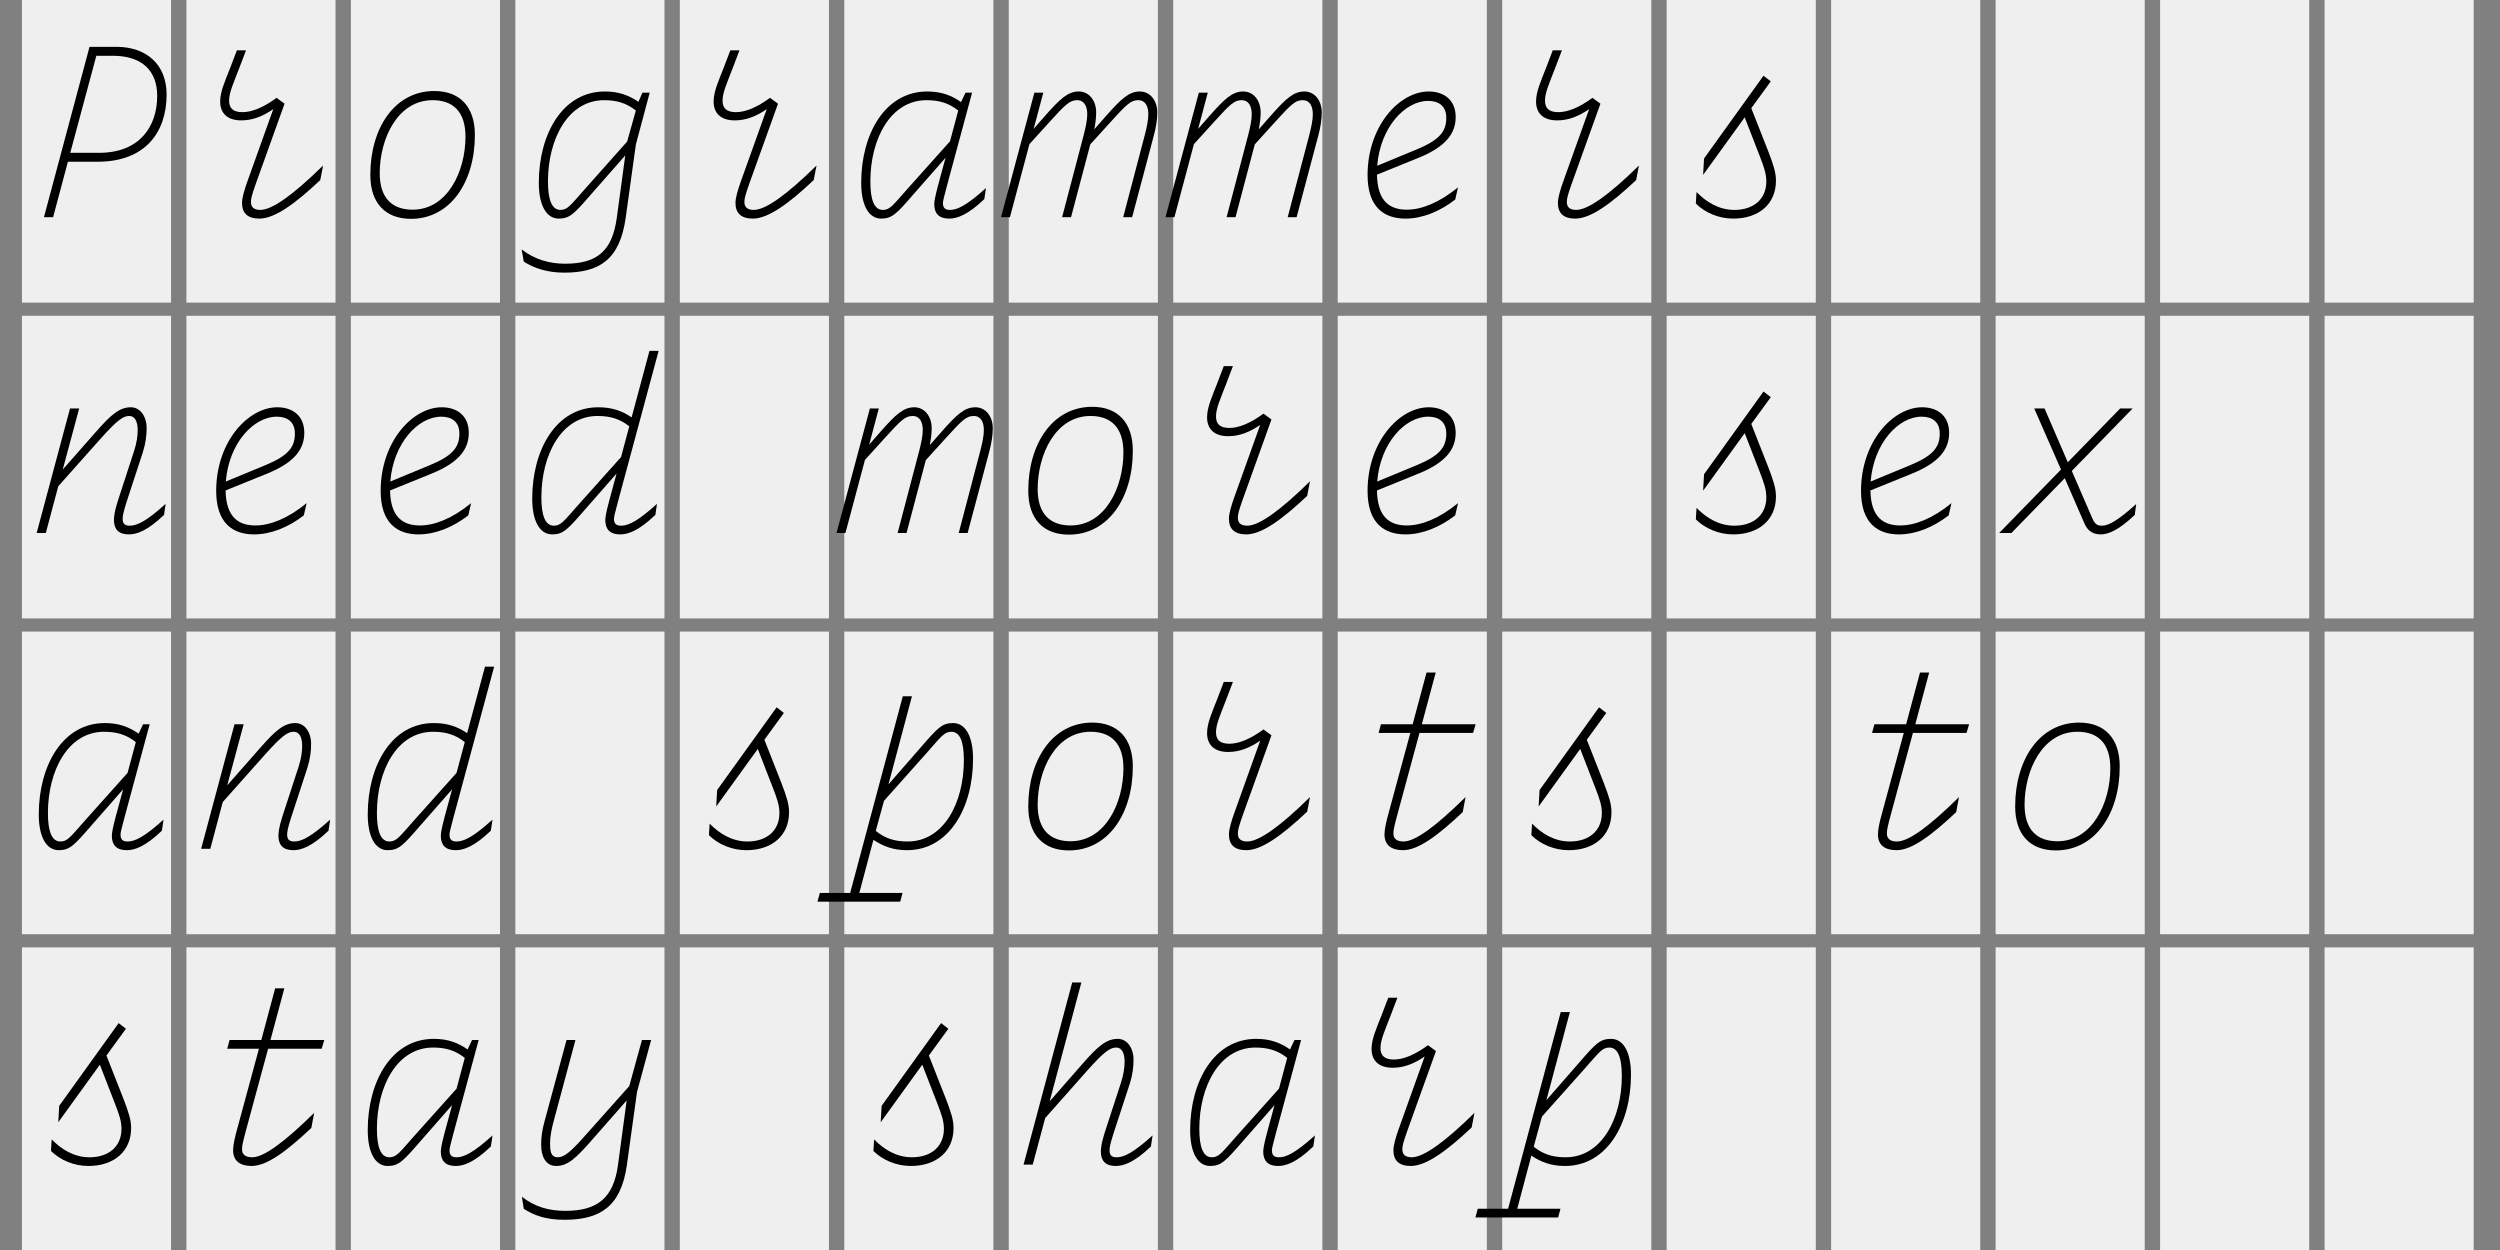
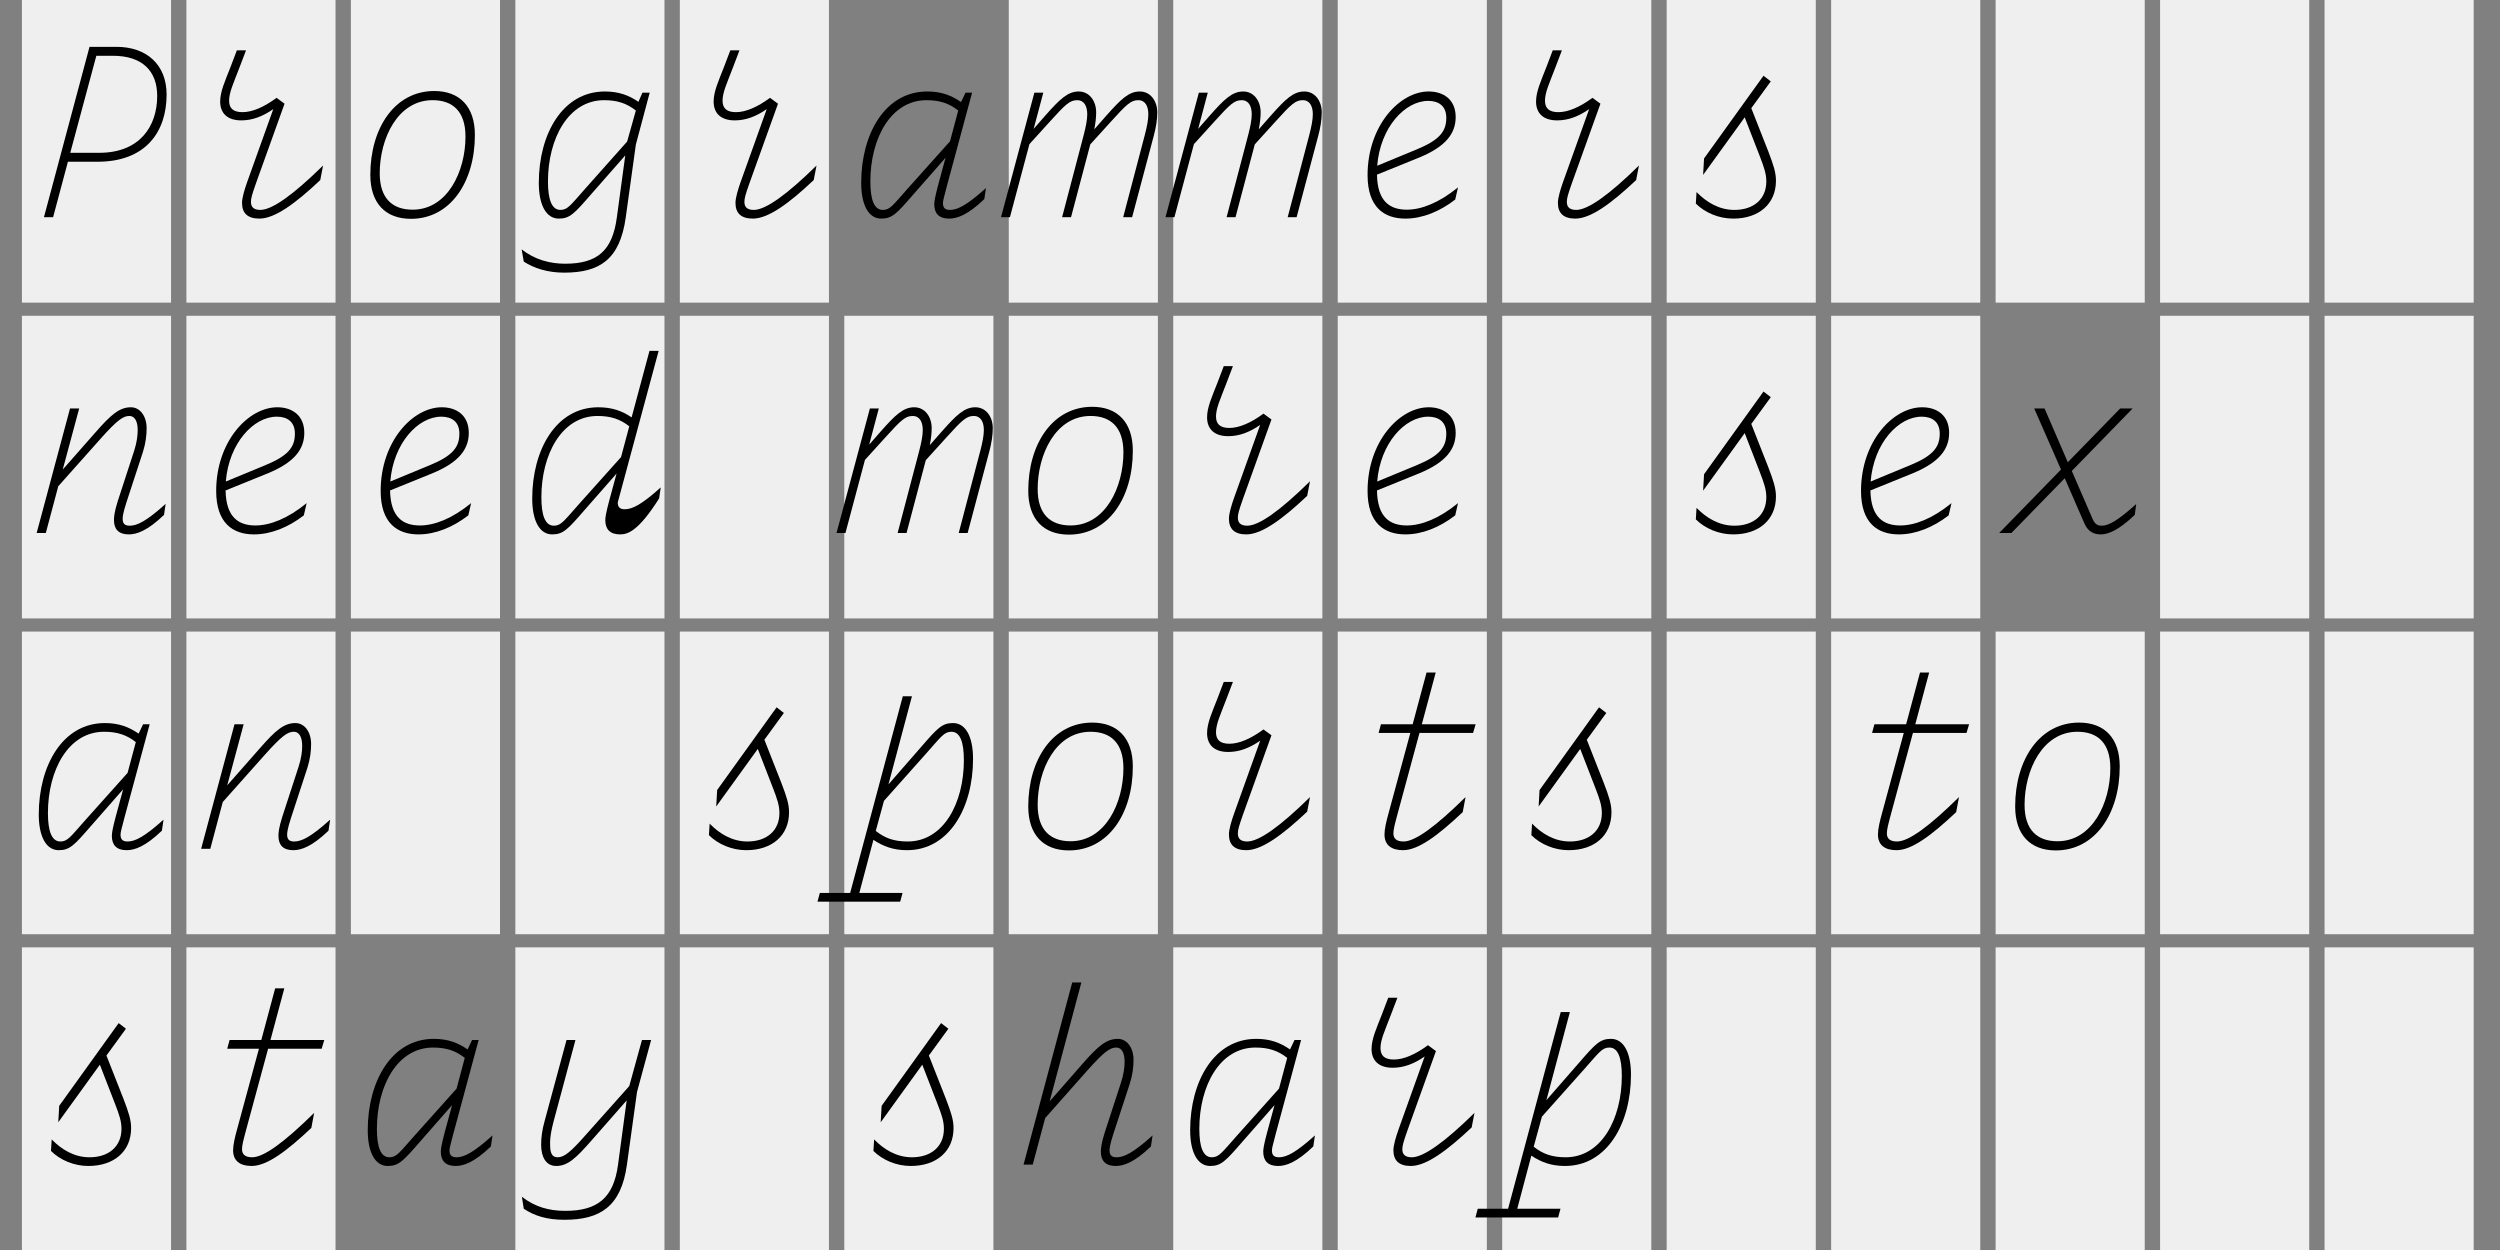
<svg xmlns="http://www.w3.org/2000/svg" version="1.0" id="Layer_2" x="0px" y="0px" viewBox="0 0 1140 570" enable-background="new 0 0 1140 570" xml:space="preserve">
  <rect x="0" y="0" width="1140" height="570" fill="#808080" stroke="none" />
  <g>
    <rect x="10" fill="#EFEFEF" width="68" height="138" />
    <rect x="85" fill="#EFEFEF" width="68" height="138" />
    <rect x="160" fill="#EFEFEF" width="68" height="138" />
    <rect x="235" fill="#EFEFEF" width="68" height="138" />
    <rect x="310" fill="#EFEFEF" width="68" height="138" />
-     <rect x="385" fill="#EFEFEF" width="68" height="138" />
    <rect x="460" fill="#EFEFEF" width="68" height="138" />
    <rect x="535" fill="#EFEFEF" width="68" height="138" />
    <rect x="610" fill="#EFEFEF" width="68" height="138" />
    <rect x="685" fill="#EFEFEF" width="68" height="138" />
    <rect x="760" fill="#EFEFEF" width="68" height="138" />
    <rect x="835" fill="#EFEFEF" width="68" height="138" />
    <rect x="910" fill="#EFEFEF" width="68" height="138" />
    <rect x="985" fill="#EFEFEF" width="68" height="138" />
    <rect x="1060" fill="#EFEFEF" width="68" height="138" />
    <rect x="10" y="144" fill="#EFEFEF" width="68" height="138" />
    <rect x="85" y="144" fill="#EFEFEF" width="68" height="138" />
    <rect x="160" y="144" fill="#EFEFEF" width="68" height="138" />
    <rect x="235" y="144" fill="#EFEFEF" width="68" height="138" />
    <rect x="310" y="144" fill="#EFEFEF" width="68" height="138" />
    <rect x="385" y="144" fill="#EFEFEF" width="68" height="138" />
    <rect x="460" y="144" fill="#EFEFEF" width="68" height="138" />
    <rect x="535" y="144" fill="#EFEFEF" width="68" height="138" />
    <rect x="610" y="144" fill="#EFEFEF" width="68" height="138" />
    <rect x="685" y="144" fill="#EFEFEF" width="68" height="138" />
    <rect x="760" y="144" fill="#EFEFEF" width="68" height="138" />
    <rect x="835" y="144" fill="#EFEFEF" width="68" height="138" />
-     <rect x="910" y="144" fill="#EFEFEF" width="68" height="138" />
    <rect x="985" y="144" fill="#EFEFEF" width="68" height="138" />
    <rect x="1060" y="144" fill="#EFEFEF" width="68" height="138" />
    <rect x="10" y="288" fill="#EFEFEF" width="68" height="138" />
    <rect x="85" y="288" fill="#EFEFEF" width="68" height="138" />
    <rect x="160" y="288" fill="#EFEFEF" width="68" height="138" />
    <rect x="235" y="288" fill="#EFEFEF" width="68" height="138" />
    <rect x="310" y="288" fill="#EFEFEF" width="68" height="138" />
    <rect x="385" y="288" fill="#EFEFEF" width="68" height="138" />
    <rect x="460" y="288" fill="#EFEFEF" width="68" height="138" />
    <rect x="535" y="288" fill="#EFEFEF" width="68" height="138" />
    <rect x="610" y="288" fill="#EFEFEF" width="68" height="138" />
    <rect x="685" y="288" fill="#EFEFEF" width="68" height="138" />
    <rect x="760" y="288" fill="#EFEFEF" width="68" height="138" />
    <rect x="835" y="288" fill="#EFEFEF" width="68" height="138" />
    <rect x="910" y="288" fill="#EFEFEF" width="68" height="138" />
    <rect x="985" y="288" fill="#EFEFEF" width="68" height="138" />
    <rect x="1060" y="288" fill="#EFEFEF" width="68" height="138" />
    <rect x="10" y="432" fill="#EFEFEF" width="68" height="138" />
    <rect x="85" y="432" fill="#EFEFEF" width="68" height="138" />
-     <rect x="160" y="432" fill="#EFEFEF" width="68" height="138" />
    <rect x="235" y="432" fill="#EFEFEF" width="68" height="138" />
    <rect x="310" y="432" fill="#EFEFEF" width="68" height="138" />
    <rect x="385" y="432" fill="#EFEFEF" width="68" height="138" />
-     <rect x="460" y="432" fill="#EFEFEF" width="68" height="138" />
    <rect x="535" y="432" fill="#EFEFEF" width="68" height="138" />
    <rect x="610" y="432" fill="#EFEFEF" width="68" height="138" />
    <rect x="685" y="432" fill="#EFEFEF" width="68" height="138" />
    <rect x="760" y="432" fill="#EFEFEF" width="68" height="138" />
    <rect x="835" y="432" fill="#EFEFEF" width="68" height="138" />
    <rect x="910" y="432" fill="#EFEFEF" width="68" height="138" />
    <rect x="985" y="432" fill="#EFEFEF" width="68" height="138" />
    <rect x="1060" y="432" fill="#EFEFEF" width="68" height="138" />
  </g>
  <g>
    <path d="M40.823,21.359h12.322c13.501,0,22.823,7.929,22.823,21.751c0,17.144-9.644,30.644-31.501,30.644h-13.5l-6.75,25.287   h-4.179L40.823,21.359z M45.216,69.682c18.644,0,26.465-12.215,26.465-25.93c0-11.357-6.75-18.322-20.25-18.322h-7.5L32.037,69.682   H45.216z" />
    <path d="M118.292,99.684c-5.464,0-7.929-2.572-7.929-7.179c0-2.357,1.179-6.214,2.357-9.536l11.893-33.215   c-4.929,3.429-9.643,5.143-14.572,5.143c-6.644,0-9.644-3.536-9.644-8.572c0-4.607,2.25-9.429,4.714-15.751l2.893-7.607h4.179   l-3.107,8.144c-2.572,6.75-4.607,11.036-4.607,14.786c0,3.536,1.929,5.25,6.107,5.25c4.393,0,9.75-2.25,15.536-6.536l3.643,2.679   l-12.965,36.108c-1.929,5.464-2.357,7.072-2.357,8.679c0,2.25,1.179,3.643,4.286,3.643c5.357,0,15-6.857,28.608-20.25l-1.286,6.643   C134.793,92.719,125.364,99.684,118.292,99.684z" />
    <path d="M168.867,79.754c0-21.537,11.25-38.251,29.145-38.251c11.679,0,18.536,7.179,18.536,20.037   c0,21.537-11.25,38.251-29.144,38.251C175.725,99.791,168.867,92.612,168.867,79.754z M212.262,62.289   c0-11.465-5.786-16.608-15.001-16.608c-15.965,0-24.108,17.572-24.108,33.323c0,11.465,5.786,16.608,15,16.608   C204.119,95.612,212.262,78.04,212.262,62.289z" />
    <path d="M257.266,124.327c-7.607,0-13.822-2.036-18.429-5.036l-0.964-5.572c6,4.714,12.965,6.536,19.822,6.536   c14.786,0,21.537-6,23.572-21.001l3.857-28.394L269.588,88.54c-7.715,8.893-9.75,11.144-14.787,11.144   c-5.679,0-9.107-6.107-9.107-16.287c0-22.394,10.929-41.68,30.108-41.68c6.322,0,10.929,1.714,15.322,4.714l1.822-4.179h3.321   l-6.321,23.68l-4.607,33.215C282.66,118.542,273.23,124.327,257.266,124.327z M255.551,95.719c3.322,0,4.607-2.143,11.465-9.857   l18.965-21.322l3.965-14.144c-4.072-3.214-8.358-4.714-14.465-4.714c-16.287,0-25.608,17.465-25.608,37.073   C249.873,91.004,251.587,95.719,255.551,95.719z" />
    <path d="M343.307,99.684c-5.464,0-7.929-2.572-7.929-7.179c0-2.357,1.179-6.214,2.357-9.536l11.893-33.215   c-4.929,3.429-9.643,5.143-14.572,5.143c-6.644,0-9.644-3.536-9.644-8.572c0-4.607,2.25-9.429,4.714-15.751l2.893-7.607h4.179   l-3.107,8.144c-2.572,6.75-4.607,11.036-4.607,14.786c0,3.536,1.929,5.25,6.107,5.25c4.393,0,9.75-2.25,15.536-6.536l3.643,2.679   l-12.965,36.108c-1.929,5.464-2.357,7.072-2.357,8.679c0,2.25,1.179,3.643,4.286,3.643c5.357,0,15-6.857,28.608-20.25l-1.286,6.643   C359.808,92.719,350.378,99.684,343.307,99.684z" />
    <path d="M432.776,99.684c-4.5,0-6.75-2.25-6.75-6.536c0-1.179,0.321-3.322,1.714-8.572l3.429-12.644L416.597,88.54   c-7.714,8.893-9.75,11.144-14.786,11.144c-5.679,0-9.107-6.107-9.107-16.287c0-22.394,10.929-41.68,30.108-41.68   c6.321,0,10.929,1.714,15.429,4.822l2.036-4.286h3l-11.572,42.859c-1.393,5.25-1.714,6.536-1.714,7.5   c0,2.25,1.071,3.107,3.214,3.107c3.429,0,7.715-2.143,16.394-9.964l-0.75,5.036C441.134,98.184,436.312,99.684,432.776,99.684z    M402.561,95.719c3.322,0,4.607-2.143,11.465-9.857l19.179-21.429l3.75-14.037c-4.071-3.214-8.357-4.714-14.465-4.714   c-16.286,0-25.608,17.465-25.608,37.073C396.882,91.004,398.597,95.719,402.561,95.719z" />
    <path d="M469.423,65.718l-8.894,33.323h-4.071l15.215-56.788h4.071l-4.393,16.5l5.25-6c6.75-7.607,10.286-11.036,15.322-11.036   c4.714,0,7.929,4.179,7.929,9.536c0,2.357-0.321,4.929-0.857,7.714l5.465-6.214c6.75-7.607,10.286-11.036,15.322-11.036   c4.715,0,7.929,4.179,7.929,9.536c0,3.214-0.536,6.75-1.607,10.715l-9.857,37.073h-4.072l9.858-37.501   c0.964-3.75,1.607-6.857,1.607-9.429c0-3.536-1.286-6.429-4.607-6.429c-3.321,0-5.25,1.822-12.429,9.75l-9.429,10.393   l-8.786,33.216h-4.071l9.857-37.501c0.964-3.75,1.607-6.857,1.607-9.429c0-3.536-1.286-6.429-4.607-6.429   c-3.322,0-5.25,1.822-12.429,9.75L469.423,65.718z" />
    <path d="M544.428,65.718l-8.894,33.323h-4.071l15.215-56.788h4.071l-4.393,16.5l5.25-6c6.75-7.607,10.286-11.036,15.322-11.036   c4.714,0,7.929,4.179,7.929,9.536c0,2.357-0.321,4.929-0.857,7.714l5.465-6.214c6.75-7.607,10.286-11.036,15.322-11.036   c4.714,0,7.929,4.179,7.929,9.536c0,3.214-0.536,6.75-1.607,10.715l-9.857,37.073h-4.071l9.857-37.501   c0.964-3.75,1.607-6.857,1.607-9.429c0-3.536-1.286-6.429-4.607-6.429c-3.322,0-5.251,1.822-12.43,9.75l-9.429,10.393   l-8.786,33.216h-4.071l9.857-37.501c0.964-3.75,1.607-6.857,1.607-9.429c0-3.536-1.286-6.429-4.607-6.429   c-3.322,0-5.25,1.822-12.429,9.75L544.428,65.718z" />
    <path d="M640.862,99.684c-9.644,0-17.251-5.143-17.251-19.822c0-22.608,14.679-38.145,27.858-38.145   c6.857,0,12.321,3.75,12.321,11.679c0,7.5-4.607,13.5-16.607,18.429l-19.286,7.822c0.214,12.429,6.107,15.965,13.607,15.965   c6.643,0,14.679-3.107,23.358-10.179l-1.286,5.572C656.506,96.469,648.576,99.684,640.862,99.684z M628.004,75.575l17.894-7.393   c10.715-4.393,13.608-8.357,13.608-14.465c0-5.357-3.429-7.715-8.251-7.715C640.647,46.002,629.397,58.11,628.004,75.575z" />
    <path d="M718.331,99.684c-5.465,0-7.929-2.572-7.929-7.179c0-2.357,1.179-6.214,2.357-9.536l11.894-33.215   c-4.93,3.429-9.644,5.143-14.572,5.143c-6.644,0-9.644-3.536-9.644-8.572c0-4.607,2.25-9.429,4.715-15.751l2.893-7.607h4.179   l-3.107,8.144c-2.571,6.75-4.607,11.036-4.607,14.786c0,3.536,1.929,5.25,6.107,5.25c4.394,0,9.751-2.25,15.537-6.536l3.643,2.679   l-12.965,36.108c-1.929,5.464-2.357,7.072-2.357,8.679c0,2.25,1.179,3.643,4.286,3.643c5.357,0,15.001-6.857,28.608-20.25   l-1.286,6.643C734.832,92.719,725.403,99.684,718.331,99.684z" />
    <path d="M790.336,99.684c-6.536,0-12.857-2.679-17.036-6.857l0.321-5.25c4.393,4.5,10.179,8.143,17.251,8.143   c8.786,0,14.571-4.929,14.571-12.965c0-3.429-0.964-6.321-3-11.572l-6.857-17.679l-18.965,26.251l0.429-7.5l27.108-37.716   l3.321,2.571l-8.894,12.215l7.715,19.608c2.465,6.429,3.536,9.75,3.536,13.5C809.837,92.933,802.122,99.684,790.336,99.684z" />
    <path d="M58.716,243.684c-4.5,0-6.75-2.25-6.75-6.536c0-1.179,0.107-3.536,1.714-8.572l7.5-23.037   c1.179-3.643,1.607-6.857,1.607-9.429c0-3.536-1.071-6.429-3.857-6.429c-2.679,0-5.357,1.714-13.179,10.5l-19.179,21.537   l-5.679,21.322h-4.179l15.215-56.788h4.179l-7.5,27.858l15.001-17.037c6.964-7.929,10.822-11.357,16.072-11.357   c4.286,0,7.179,4.179,7.179,9.536c0,3.321-0.428,6.857-1.714,10.929l-7.5,22.93c-1.607,5.036-1.714,6.536-1.714,7.5   c0,2.25,1.071,3.107,3.214,3.107c3.429,0,7.714-2.143,16.394-9.964l-0.75,5.036C67.074,242.184,62.252,243.684,58.716,243.684z" />
    <path d="M115.828,243.684c-9.643,0-17.25-5.143-17.25-19.822c0-22.608,14.679-38.145,27.858-38.145   c6.857,0,12.322,3.75,12.322,11.679c0,7.5-4.607,13.5-16.608,18.429l-19.287,7.822c0.214,12.429,6.107,15.965,13.608,15.965   c6.643,0,14.679-3.107,23.358-10.179l-1.286,5.572C131.471,240.469,123.542,243.684,115.828,243.684z M102.97,219.575l17.894-7.393   c10.714-4.393,13.607-8.357,13.607-14.465c0-5.357-3.429-7.715-8.25-7.715C115.613,190.002,104.363,202.11,102.97,219.575z" />
    <path d="M190.833,243.684c-9.643,0-17.25-5.143-17.25-19.822c0-22.608,14.679-38.145,27.858-38.145   c6.857,0,12.322,3.75,12.322,11.679c0,7.5-4.607,13.5-16.608,18.429l-19.287,7.822c0.214,12.429,6.107,15.965,13.608,15.965   c6.643,0,14.679-3.107,23.358-10.179l-1.286,5.572C206.476,240.469,198.547,243.684,190.833,243.684z M177.975,219.575   l17.894-7.393c10.714-4.393,13.607-8.357,13.607-14.465c0-5.357-3.429-7.715-8.25-7.715   C190.618,190.002,179.368,202.11,177.975,219.575z" />
-     <path d="M282.767,243.684c-4.5,0-6.75-2.25-6.75-6.536c0-1.179,0.321-3.322,1.714-8.572l3.429-12.644l-14.572,16.608   c-7.714,8.893-9.75,11.144-14.786,11.144c-5.679,0-9.107-6.107-9.107-16.287c0-22.394,10.929-41.68,30.108-41.68   c6.214,0,10.822,1.607,15.215,4.607l8.143-30.323h4.179l-18.644,69.11c-1.393,5.25-1.714,6.536-1.714,7.5   c0,2.25,1.071,3.107,3.214,3.107c3.429,0,7.715-2.143,16.394-9.964l-0.75,5.036C291.124,242.184,286.303,243.684,282.767,243.684z    M252.551,239.719c3.322,0,4.607-2.143,11.465-9.857l19.179-21.429l3.75-14.037c-4.071-3.214-8.357-4.714-14.465-4.714   c-16.286,0-25.608,17.465-25.608,37.073C246.873,235.004,248.587,239.719,252.551,239.719z" />
+     <path d="M282.767,243.684c-4.5,0-6.75-2.25-6.75-6.536c0-1.179,0.321-3.322,1.714-8.572l3.429-12.644l-14.572,16.608   c-7.714,8.893-9.75,11.144-14.786,11.144c-5.679,0-9.107-6.107-9.107-16.287c0-22.394,10.929-41.68,30.108-41.68   c6.214,0,10.822,1.607,15.215,4.607l8.143-30.323h4.179l-18.644,69.11c0,2.25,1.071,3.107,3.214,3.107c3.429,0,7.715-2.143,16.394-9.964l-0.75,5.036C291.124,242.184,286.303,243.684,282.767,243.684z    M252.551,239.719c3.322,0,4.607-2.143,11.465-9.857l19.179-21.429l3.75-14.037c-4.071-3.214-8.357-4.714-14.465-4.714   c-16.286,0-25.608,17.465-25.608,37.073C246.873,235.004,248.587,239.719,252.551,239.719z" />
    <path d="M394.418,209.718l-8.894,33.323h-4.071l15.215-56.788h4.071l-4.393,16.5l5.25-6c6.75-7.607,10.286-11.036,15.322-11.036   c4.714,0,7.929,4.179,7.929,9.536c0,2.357-0.321,4.929-0.857,7.714l5.465-6.214c6.75-7.607,10.286-11.036,15.322-11.036   c4.715,0,7.929,4.179,7.929,9.536c0,3.214-0.536,6.75-1.607,10.715l-9.857,37.073h-4.072l9.858-37.501   c0.964-3.75,1.607-6.857,1.607-9.429c0-3.536-1.286-6.429-4.607-6.429c-3.321,0-5.25,1.822-12.429,9.75l-9.429,10.393   l-8.786,33.216h-4.071l9.857-37.501c0.964-3.75,1.607-6.857,1.607-9.429c0-3.536-1.286-6.429-4.607-6.429   c-3.322,0-5.25,1.822-12.429,9.75L394.418,209.718z" />
    <path d="M468.887,223.754c0-21.537,11.25-38.251,29.145-38.251c11.679,0,18.536,7.179,18.536,20.037   c0,21.537-11.25,38.251-29.144,38.251C475.744,243.791,468.887,236.612,468.887,223.754z M512.282,206.289   c0-11.465-5.786-16.608-15.001-16.608c-15.965,0-24.108,17.572-24.108,33.323c0,11.465,5.786,16.608,15,16.608   C504.138,239.612,512.282,222.04,512.282,206.289z" />
    <path d="M568.321,243.684c-5.464,0-7.929-2.572-7.929-7.179c0-2.357,1.179-6.214,2.357-9.536l11.894-33.215   c-4.93,3.429-9.644,5.143-14.572,5.143c-6.644,0-9.644-3.536-9.644-8.572c0-4.607,2.25-9.429,4.714-15.751l2.893-7.607h4.179   l-3.107,8.144c-2.572,6.75-4.607,11.036-4.607,14.786c0,3.536,1.929,5.25,6.107,5.25c4.393,0,9.75-2.25,15.537-6.536l3.643,2.679   l-12.965,36.108c-1.929,5.464-2.357,7.072-2.357,8.679c0,2.25,1.179,3.643,4.286,3.643c5.357,0,15.001-6.857,28.608-20.25   l-1.286,6.643C584.822,236.719,575.394,243.684,568.321,243.684z" />
    <path d="M640.862,243.684c-9.644,0-17.251-5.143-17.251-19.822c0-22.608,14.679-38.145,27.858-38.145   c6.857,0,12.321,3.75,12.321,11.679c0,7.5-4.607,13.5-16.607,18.429l-19.286,7.822c0.214,12.429,6.107,15.965,13.607,15.965   c6.643,0,14.679-3.107,23.358-10.179l-1.286,5.572C656.506,240.469,648.576,243.684,640.862,243.684z M628.004,219.575   l17.894-7.393c10.715-4.393,13.608-8.357,13.608-14.465c0-5.357-3.429-7.715-8.251-7.715   C640.647,190.002,629.397,202.11,628.004,219.575z" />
    <path d="M790.336,243.684c-6.536,0-12.857-2.679-17.036-6.857l0.321-5.25c4.393,4.5,10.179,8.143,17.251,8.143   c8.786,0,14.571-4.929,14.571-12.965c0-3.429-0.964-6.321-3-11.572l-6.857-17.679l-18.965,26.251l0.429-7.5l27.108-37.716   l3.321,2.571l-8.894,12.215l7.715,19.608c2.465,6.429,3.536,9.75,3.536,13.5C809.837,236.933,802.122,243.684,790.336,243.684z" />
    <path d="M865.877,243.684c-9.644,0-17.251-5.143-17.251-19.822c0-22.608,14.679-38.145,27.858-38.145   c6.857,0,12.321,3.75,12.321,11.679c0,7.5-4.606,13.5-16.607,18.429l-19.286,7.822c0.214,12.429,6.107,15.965,13.607,15.965   c6.643,0,14.679-3.107,23.358-10.179l-1.286,5.572C881.521,240.469,873.591,243.684,865.877,243.684z M853.019,219.575   l17.894-7.393c10.715-4.393,13.608-8.357,13.608-14.465c0-5.357-3.429-7.715-8.251-7.715   C865.662,190.002,854.412,202.11,853.019,219.575z" />
    <path d="M958.025,243.684c-3.322,0-5.894-1.286-7.501-4.929l-9-20.68l-24.322,24.965h-5.572l28.18-28.93l-12.215-27.858h4.715   l10.607,24.537l23.895-24.537h5.679l-27.752,28.501l9.43,21.75c1.179,2.786,2.571,3.214,4.285,3.214   c3.215,0,7.501-2.571,15.644-9.857l-0.643,4.929C966.061,241.862,961.239,243.684,958.025,243.684z" />
    <path d="M57.752,387.684c-4.5,0-6.75-2.25-6.75-6.536c0-1.178,0.321-3.321,1.714-8.571l3.429-12.644l-14.572,16.608   c-7.714,8.893-9.75,11.143-14.786,11.143c-5.679,0-9.107-6.107-9.107-16.286c0-22.394,10.929-41.681,30.108-41.681   c6.321,0,10.929,1.715,15.429,4.822l2.036-4.286h3l-11.572,42.859c-1.393,5.25-1.714,6.535-1.714,7.5   c0,2.25,1.071,3.107,3.214,3.107c3.429,0,7.715-2.144,16.394-9.965l-0.75,5.036C66.109,386.184,61.288,387.684,57.752,387.684z    M27.537,383.72c3.322,0,4.607-2.144,11.465-9.857l19.179-21.43l3.75-14.036c-4.071-3.215-8.357-4.715-14.465-4.715   c-16.286,0-25.608,17.465-25.608,37.073C21.858,379.005,23.572,383.72,27.537,383.72z" />
    <path d="M133.721,387.684c-4.5,0-6.75-2.25-6.75-6.536c0-1.178,0.107-3.535,1.714-8.571l7.5-23.037   c1.179-3.643,1.607-6.857,1.607-9.429c0-3.536-1.071-6.429-3.857-6.429c-2.679,0-5.357,1.715-13.179,10.5l-19.179,21.537   l-5.679,21.322H91.72l15.215-56.788h4.179l-7.5,27.858l15.001-17.036c6.964-7.93,10.822-11.358,16.072-11.358   c4.286,0,7.179,4.18,7.179,9.536c0,3.322-0.428,6.857-1.714,10.93l-7.5,22.93c-1.607,5.035-1.714,6.535-1.714,7.5   c0,2.25,1.071,3.107,3.214,3.107c3.429,0,7.714-2.144,16.394-9.965l-0.75,5.036C142.079,386.184,137.257,387.684,133.721,387.684z" />
-     <path d="M207.762,387.684c-4.5,0-6.75-2.25-6.75-6.536c0-1.178,0.321-3.321,1.714-8.571l3.429-12.644l-14.572,16.608   c-7.714,8.893-9.75,11.143-14.786,11.143c-5.679,0-9.107-6.107-9.107-16.286c0-22.394,10.929-41.681,30.108-41.681   c6.214,0,10.822,1.607,15.215,4.607l8.143-30.322h4.179l-18.644,69.11c-1.393,5.25-1.714,6.535-1.714,7.5   c0,2.25,1.071,3.107,3.214,3.107c3.429,0,7.715-2.144,16.394-9.965l-0.75,5.036C216.119,386.184,211.298,387.684,207.762,387.684z    M177.546,383.72c3.322,0,4.607-2.144,11.465-9.857l19.179-21.43l3.75-14.036c-4.071-3.215-8.357-4.715-14.465-4.715   c-16.286,0-25.608,17.465-25.608,37.073C171.868,379.005,173.582,383.72,177.546,383.72z" />
    <path d="M340.307,387.684c-6.536,0-12.857-2.679-17.037-6.857l0.322-5.25c4.393,4.5,10.179,8.144,17.25,8.144   c8.786,0,14.572-4.929,14.572-12.965c0-3.429-0.964-6.322-3-11.572l-6.857-17.679l-18.965,26.251l0.429-7.501l27.108-37.716   l3.322,2.572l-8.893,12.214l7.714,19.608c2.464,6.429,3.536,9.75,3.536,13.501C359.808,380.934,352.093,387.684,340.307,387.684z" />
    <path d="M410.49,411.149h-37.716l1.072-3.965h13.822l24.001-89.682h4.179l-10.715,40.18l14.679-16.822   c7.715-8.893,9.75-11.144,14.787-11.144c5.679,0,9.107,6.107,9.107,16.287c0,22.394-10.929,41.68-30.108,41.68   c-6.214,0-10.822-1.714-15.322-4.714l-6.429,24.215h19.715L410.49,411.149z M403.097,365.183l-3.75,13.715   c4.179,3.322,8.357,4.822,14.572,4.822c16.287,0,25.608-17.465,25.608-37.073c0-8.25-1.714-12.965-5.679-12.965   c-3.322,0-4.607,2.143-11.465,9.857L403.097,365.183z" />
    <path d="M468.887,367.755c0-21.537,11.25-38.252,29.145-38.252c11.679,0,18.536,7.179,18.536,20.036   c0,21.537-11.25,38.252-29.144,38.252C475.744,387.791,468.887,380.612,468.887,367.755z M512.282,350.289   c0-11.464-5.786-16.607-15.001-16.607c-15.965,0-24.108,17.572-24.108,33.323c0,11.464,5.786,16.607,15,16.607   C504.138,383.612,512.282,366.04,512.282,350.289z" />
    <path d="M568.321,387.684c-5.464,0-7.929-2.571-7.929-7.179c0-2.357,1.179-6.215,2.357-9.536l11.894-33.216   c-4.93,3.429-9.644,5.144-14.572,5.144c-6.644,0-9.644-3.536-9.644-8.572c0-4.607,2.25-9.429,4.714-15.75l2.893-7.607h4.179   l-3.107,8.143c-2.572,6.751-4.607,11.036-4.607,14.787c0,3.535,1.929,5.25,6.107,5.25c4.393,0,9.75-2.25,15.537-6.536l3.643,2.679   l-12.965,36.108c-1.929,5.465-2.357,7.071-2.357,8.679c0,2.25,1.179,3.644,4.286,3.644c5.357,0,15.001-6.857,28.608-20.251   l-1.286,6.643C584.822,380.72,575.394,387.684,568.321,387.684z" />
    <path d="M639.79,387.684c-5.464,0-8.464-2.464-8.464-7.179c0-2.464,0.856-6.107,1.821-9.536l9.965-36.751h-14.465l1.071-3.965   h14.465l6.321-23.572h4.179l-6.321,23.572h24.536l-1.178,3.965h-24.43l-10.072,37.18c-1.285,4.821-1.821,6.857-1.821,8.679   c0,2.25,1.393,3.644,4.607,3.644c5.357,0,14.679-6.857,28.287-20.251l-1.286,6.857C655.756,380.934,646.755,387.684,639.79,387.684   z" />
    <path d="M715.331,387.684c-6.536,0-12.857-2.679-17.036-6.857l0.321-5.25c4.393,4.5,10.179,8.144,17.251,8.144   c8.786,0,14.571-4.929,14.571-12.965c0-3.429-0.964-6.322-3-11.572l-6.857-17.679l-18.965,26.251l0.429-7.501l27.108-37.716   l3.321,2.572l-8.894,12.214l7.715,19.608c2.465,6.429,3.536,9.75,3.536,13.501C734.832,380.934,727.117,387.684,715.331,387.684z" />
    <path d="M864.805,387.684c-5.464,0-8.464-2.464-8.464-7.179c0-2.464,0.856-6.107,1.821-9.536l9.965-36.751h-14.465l1.071-3.965   h14.465l6.321-23.572h4.179l-6.321,23.572h24.537l-1.179,3.965h-24.43l-10.072,37.18c-1.285,4.821-1.821,6.857-1.821,8.679   c0,2.25,1.393,3.644,4.607,3.644c5.357,0,14.679-6.857,28.287-20.251l-1.286,6.857C880.77,380.934,871.77,387.684,864.805,387.684z   " />
    <path d="M918.916,367.755c0-21.537,11.251-38.252,29.145-38.252c11.679,0,18.536,7.179,18.536,20.036   c0,21.537-11.25,38.252-29.144,38.252C925.773,387.791,918.916,380.612,918.916,367.755z M962.311,350.289   c0-11.464-5.785-16.607-15-16.607c-15.965,0-24.108,17.572-24.108,33.323c0,11.464,5.786,16.607,15.001,16.607   C954.168,383.612,962.311,366.04,962.311,350.289z" />
    <path d="M40.287,531.684c-6.536,0-12.857-2.679-17.037-6.857l0.322-5.25c4.393,4.5,10.179,8.144,17.25,8.144   c8.786,0,14.572-4.929,14.572-12.965c0-3.429-0.964-6.322-3-11.572l-6.857-17.679l-18.965,26.251l0.429-7.501l27.108-37.716   l3.322,2.572l-8.893,12.214l7.714,19.608c2.464,6.429,3.536,9.75,3.536,13.501C59.788,524.934,52.073,531.684,40.287,531.684z" />
    <path d="M114.756,531.684c-5.464,0-8.465-2.464-8.465-7.179c0-2.464,0.857-6.107,1.822-9.536l9.964-36.751h-14.465l1.072-3.965   h14.465l6.322-23.572h4.179l-6.322,23.572h24.537l-1.179,3.965h-24.43l-10.072,37.18c-1.286,4.821-1.821,6.857-1.821,8.679   c0,2.25,1.393,3.644,4.607,3.644c5.357,0,14.679-6.857,28.287-20.251l-1.286,6.857   C130.721,524.934,121.721,531.684,114.756,531.684z" />
    <path d="M207.762,531.684c-4.5,0-6.75-2.25-6.75-6.536c0-1.178,0.321-3.321,1.714-8.571l3.429-12.644l-14.572,16.608   c-7.714,8.893-9.75,11.143-14.786,11.143c-5.679,0-9.107-6.107-9.107-16.286c0-22.394,10.929-41.681,30.108-41.681   c6.321,0,10.929,1.715,15.429,4.822l2.036-4.286h3l-11.572,42.859c-1.393,5.25-1.714,6.535-1.714,7.5   c0,2.25,1.071,3.107,3.214,3.107c3.429,0,7.715-2.144,16.394-9.965l-0.75,5.036C216.119,530.184,211.298,531.684,207.762,531.684z    M177.546,527.72c3.322,0,4.607-2.144,11.465-9.857l19.179-21.43l3.75-14.036c-4.071-3.215-8.357-4.715-14.465-4.715   c-16.286,0-25.608,17.465-25.608,37.073C171.868,523.005,173.582,527.72,177.546,527.72z" />
    <path d="M257.373,556.221c-8.036,0-13.715-1.821-18.537-5.036l-0.857-5.465c5.893,4.607,12.322,6.43,19.822,6.43   c14.787,0,21.965-6.001,24.001-20.895l3.965-29.465l-16.179,18.429c-6.965,7.93-10.715,11.465-15.965,11.465   c-4.714,0-6.857-4.179-6.857-9.643c0-3.322,0.429-6.751,1.607-10.93l9.965-36.858h4.071l-10.072,37.502   c-0.964,3.75-1.5,6.857-1.5,9.429c0,3.536,0.214,6.536,3.536,6.536c2.893,0,5.893-2.465,12.429-9.857l20.144-22.608l5.786-21.001   h4.179l-6.429,23.68l-4.607,33.216C283.195,550.327,273.552,556.221,257.373,556.221z" />
    <path d="M415.312,531.684c-6.536,0-12.857-2.679-17.037-6.857l0.322-5.25c4.393,4.5,10.179,8.144,17.25,8.144   c8.786,0,14.572-4.929,14.572-12.965c0-3.429-0.964-6.322-3-11.572l-6.857-17.679l-18.965,26.251l0.429-7.501l27.108-37.716   l3.322,2.572l-8.893,12.214l7.714,19.608c2.464,6.429,3.536,9.75,3.536,13.501C434.812,524.934,427.098,531.684,415.312,531.684z" />
    <path d="M508.746,531.684c-4.5,0-6.75-2.25-6.75-6.536c0-1.178,0.107-3.535,1.714-8.571l7.5-23.037   c1.179-3.643,1.607-6.857,1.607-9.429c0-3.536-1.071-6.429-3.857-6.429c-2.679,0-5.357,1.715-13.179,10.5l-19.179,21.645   l-5.679,21.215h-4.179l22.179-83.039h4.179l-14.465,54.217l15.001-17.144c6.964-7.93,10.822-11.358,16.072-11.358   c4.286,0,7.179,4.18,7.179,9.536c0,3.322-0.428,6.857-1.714,10.93l-7.5,22.93c-1.607,5.035-1.714,6.535-1.714,7.5   c0,2.25,1.071,3.107,3.214,3.107c3.429,0,7.714-2.144,16.394-9.965l-0.75,5.036C517.103,530.184,512.282,531.684,508.746,531.684z" />
    <path d="M582.786,531.684c-4.5,0-6.75-2.25-6.75-6.536c0-1.178,0.321-3.321,1.714-8.571l3.429-12.644l-14.571,16.608   c-7.715,8.893-9.751,11.143-14.787,11.143c-5.679,0-9.107-6.107-9.107-16.286c0-22.394,10.929-41.681,30.108-41.681   c6.322,0,10.93,1.715,15.43,4.822l2.035-4.286h3.001l-11.572,42.859c-1.393,5.25-1.715,6.535-1.715,7.5   c0,2.25,1.072,3.107,3.215,3.107c3.429,0,7.715-2.144,16.394-9.965l-0.75,5.036C591.144,530.184,586.322,531.684,582.786,531.684z    M552.571,527.72c3.322,0,4.607-2.144,11.464-9.857l19.18-21.43l3.75-14.036c-4.071-3.215-8.357-4.715-14.465-4.715   c-16.286,0-25.608,17.465-25.608,37.073C546.892,523.005,548.606,527.72,552.571,527.72z" />
    <path d="M643.326,531.684c-5.465,0-7.929-2.571-7.929-7.179c0-2.357,1.179-6.215,2.357-9.536l11.894-33.216   c-4.93,3.429-9.644,5.144-14.572,5.144c-6.644,0-9.644-3.536-9.644-8.572c0-4.607,2.25-9.429,4.715-15.75l2.893-7.607h4.179   l-3.107,8.143c-2.571,6.751-4.607,11.036-4.607,14.787c0,3.535,1.929,5.25,6.107,5.25c4.394,0,9.751-2.25,15.537-6.536l3.643,2.679   l-12.965,36.108c-1.929,5.465-2.357,7.071-2.357,8.679c0,2.25,1.179,3.644,4.286,3.644c5.357,0,15.001-6.857,28.608-20.251   l-1.286,6.643C659.827,524.72,650.398,531.684,643.326,531.684z" />
    <path d="M710.51,555.149h-37.716l1.071-3.965h13.822l24.001-89.682h4.179l-10.715,40.18l14.679-16.822   c7.715-8.893,9.751-11.144,14.786-11.144c5.679,0,9.107,6.107,9.107,16.287c0,22.394-10.929,41.68-30.107,41.68   c-6.215,0-10.822-1.714-15.322-4.714l-6.429,24.215h19.715L710.51,555.149z M703.116,509.183l-3.75,13.715   c4.179,3.322,8.357,4.822,14.572,4.822c16.286,0,25.607-17.465,25.607-37.073c0-8.25-1.714-12.965-5.679-12.965   c-3.321,0-4.607,2.143-11.465,9.857L703.116,509.183z" />
  </g>
</svg>